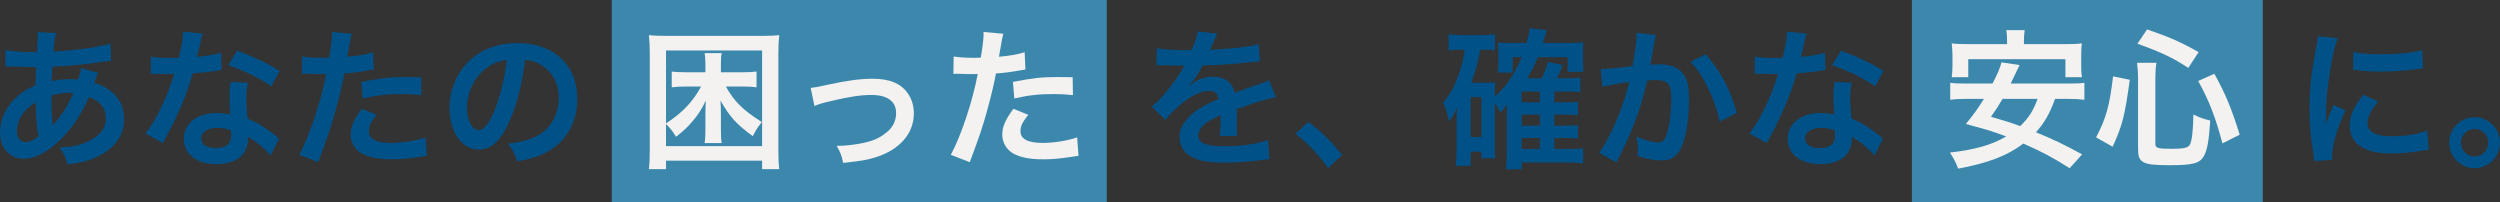
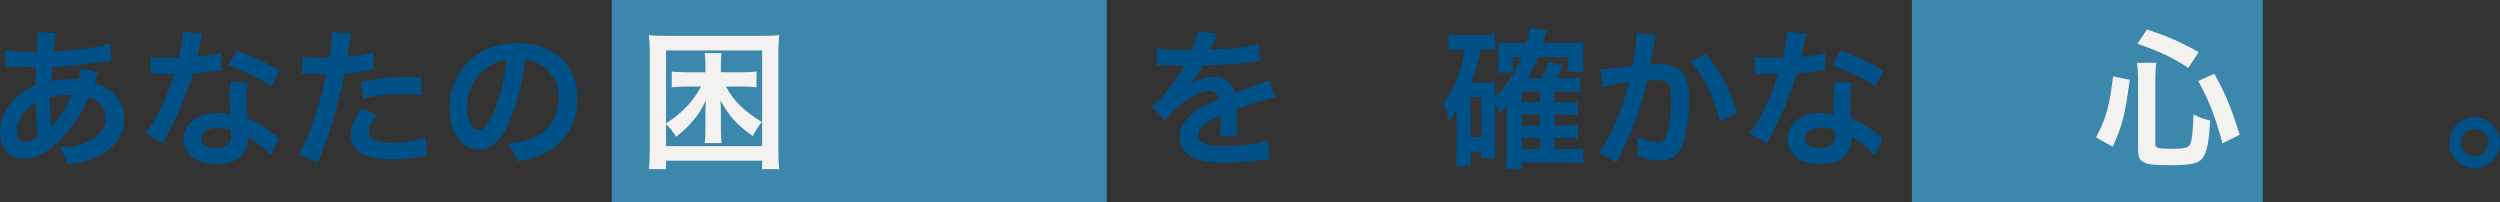
<svg xmlns="http://www.w3.org/2000/svg" id="_レイヤー_2" data-name="レイヤー 2" viewBox="0 0 1995 161.34">
  <rect x="0" y="0" width="1995" height="161.34" fill="#333333" stroke="none" />
  <defs>
    <style>
      .cls-1 {
        fill: #005188;
      }

      .cls-2 {
        fill: #f3f2f1;
      }

      .cls-3 {
        fill: #3c88ac;
      }
    </style>
  </defs>
  <g id="_レイヤー_1-2" data-name="レイヤー 1">
    <g>
      <rect class="cls-3" x="488.19" width="395" height="161.34" />
      <rect class="cls-3" x="1525.69" width="280" height="161.34" />
      <g>
-         <path class="cls-1" d="m78.25,58.15q-.48.96-1.44,3.48c-1.2,3.36-1.32,3.48-1.68,4.56,4.92,1.2,8.4,2.88,12.48,5.88,7.68,5.76,11.4,13.2,11.4,22.68,0,13.08-7.08,23.28-20.64,30-7.08,3.48-13.92,5.28-24.48,6.36-1.32-5.16-2.4-7.32-6.36-13.56,9.72-.12,15.84-1.44,22.92-4.8,9.6-4.56,14.04-10.44,14.04-18.72,0-7.56-4.92-13.68-13.44-16.56-6.6,14.28-12.24,22.92-20.88,31.92-10.8,11.4-21.48,17.28-31.44,17.28-11.16,0-18.72-8.52-18.72-21,0-9.84,4.2-19.32,11.88-26.88,4.8-4.68,9.24-7.68,16.44-10.8,0-3.84.24-8.64.48-14.4-1.32,0-7.8-.12-19.44-.48h-2.28c-.36,0-1.44,0-2.76.12v-13.44c5.4,1.2,12.48,1.8,22.44,1.8h2.64q.12-2.4.48-7.2c.12-1.56.24-4.56.24-6.84,0-.48,0-.96-.24-1.92l14.88.72c-.96,3.24-1.44,6.36-2.16,14.76,19.2-1.08,36.24-3.48,45.48-6.36l.6,13.8c-1.68.12-2.16.12-4.68.48-13.2,2.16-32.64,3.96-42.24,4.2-.36,5.16-.48,9-.6,11.52,6.48-1.32,9.24-1.56,16.56-1.56,1.44,0,2.4,0,4.56.24,1.32-3.84,2.04-6.36,2.4-9.12l13.56,3.84Zm-59.4,31.8c-3.6,4.68-5.4,9.6-5.4,14.64,0,5.4,2.64,8.76,6.84,8.76,3.36,0,6.6-1.44,10.44-4.56-1.56-7.8-2.16-15.48-2.16-27.12-5.28,3.48-7.32,5.28-9.72,8.28Zm23.52,9.96q.48-.72,1.32-1.68c5.64-6.36,10.44-14.04,14.88-24-1.32-.12-1.92-.12-3.12-.12-5.28,0-9.6.6-14.4,2.16.12,11.04.12,12.24.84,20.64q.12.72.12,1.56c0,.6,0,.72.12,1.32l.24.12Z" />
+         <path class="cls-1" d="m78.25,58.15q-.48.96-1.44,3.48c-1.2,3.36-1.32,3.48-1.68,4.56,4.92,1.2,8.4,2.88,12.48,5.88,7.68,5.76,11.4,13.2,11.4,22.68,0,13.08-7.08,23.28-20.64,30-7.08,3.48-13.92,5.28-24.48,6.36-1.32-5.16-2.4-7.32-6.36-13.56,9.72-.12,15.84-1.44,22.92-4.8,9.6-4.56,14.04-10.44,14.04-18.72,0-7.56-4.92-13.68-13.44-16.56-6.6,14.28-12.24,22.92-20.88,31.92-10.8,11.4-21.48,17.28-31.44,17.28-11.16,0-18.72-8.52-18.72-21,0-9.84,4.2-19.32,11.88-26.88,4.8-4.68,9.24-7.68,16.44-10.8,0-3.84.24-8.64.48-14.4-1.32,0-7.8-.12-19.44-.48h-2.28c-.36,0-1.44,0-2.76.12v-13.44c5.4,1.2,12.48,1.8,22.44,1.8h2.64q.12-2.4.48-7.2c.12-1.56.24-4.56.24-6.84,0-.48,0-.96-.24-1.92l14.88.72c-.96,3.24-1.44,6.36-2.16,14.76,19.2-1.08,36.24-3.48,45.48-6.36l.6,13.8c-1.68.12-2.16.12-4.68.48-13.2,2.16-32.64,3.96-42.24,4.2-.36,5.16-.48,9-.6,11.52,6.48-1.32,9.24-1.56,16.56-1.56,1.44,0,2.4,0,4.56.24,1.32-3.84,2.04-6.36,2.4-9.12l13.56,3.84Zm-59.4,31.8c-3.6,4.68-5.4,9.6-5.4,14.64,0,5.4,2.64,8.76,6.84,8.76,3.36,0,6.6-1.44,10.44-4.56-1.56-7.8-2.16-15.48-2.16-27.12-5.28,3.48-7.32,5.28-9.72,8.28Zm23.52,9.96c5.64-6.36,10.44-14.04,14.88-24-1.32-.12-1.92-.12-3.12-.12-5.28,0-9.6.6-14.4,2.16.12,11.04.12,12.24.84,20.64q.12.72.12,1.56c0,.6,0,.72.12,1.32l.24.12Z" />
        <path class="cls-1" d="m161.65,26.82q-.72,2.28-1.92,8.04c-.6,2.88-1.2,5.28-2.52,10.56,8.28-.84,14.52-1.92,19.2-3.36l.36,13.8c-1.32.12-1.56.12-3.84.6-4.32.72-11.64,1.56-19.08,2.16-3.48,12-7.8,23.4-13.2,34.8-2.76,5.88-3.84,8.04-8.4,16.44q-1.56,2.88-2.28,4.32l-13.8-7.68c4.2-5.52,7.56-10.92,11.64-19.2,4.68-9.6,6.72-14.52,11.28-28.32-5.4.12-6.12.12-7.56.12-1.56,0-2.28,0-4.8-.12l-6.36-.12v-13.68c4.32.84,8.88,1.08,16.2,1.08,1.44,0,3.48,0,6.12-.12,2.04-8.52,3.36-15.72,3.6-20.88l15.36,1.56Zm54.37,97.21c-4.32-5.16-11.28-10.8-18.36-14.88.12,1.08.24,1.92.24,2.4,0,4.44-2.04,9.6-5.16,12.72-4.2,4.32-11.4,6.72-19.92,6.72-15.84,0-26.16-7.92-26.16-20.16s10.68-20.64,25.92-20.64c3.6,0,6.12.24,11.16,1.08-.36-5.52-.6-10.2-.6-13.8,0-4.68.24-8.16.96-12.12l13.92.72c-1.2,4.44-1.44,7.2-1.44,12.12s.24,9.6,1.08,16.44c8.64,3.84,9.84,4.44,18.96,11.04,1.8,1.2,2.28,1.68,4.2,3.24q.96.96,1.8,1.68l-6.6,13.44Zm-42.6-21.96c-7.8,0-12.84,3.24-12.84,8.28s4.32,7.8,11.76,7.8c8.16,0,12.12-3.36,12.12-10.08,0-1.2-.24-4.08-.24-4.08-4.2-1.44-7.08-1.92-10.8-1.92Zm43.2-33.24c-10.44-6.96-21.12-12.12-34.56-16.8l7.2-11.64c14.16,5.4,23.16,9.6,33.84,16.08l-6.48,12.36Z" />
        <path class="cls-1" d="m241.08,45.06c4.32.72,9.12,1.08,16.08,1.08,1.44,0,2.76,0,5.52-.12,1.08-5.76,2.28-15,2.28-18.36,0-.48,0-1.2-.12-2.16l15.84,1.44q-.84,2.76-2.28,11.52c-.6,3.36-.72,4.08-1.2,6.84,8.88-.84,14.52-1.8,20.52-3.6l.6,13.8q-.96.12-3.84.6c-6.12,1.2-15.72,2.4-19.68,2.52-1.32,7.44-4.32,20.16-7.44,31.08-3.48,12.48-5.52,18.48-13.44,39.72l-15.12-5.88c8.28-15.24,17.52-43.2,21.48-64.57-.84.12-1.32.12-1.56.12h-6.96c-.6,0-1.8,0-3.84-.12-2.16-.12-3.84-.12-4.8-.12-.6,0-1.2,0-2.28.12l.24-13.92Zm59.52,46.56c-4.8,6-6.24,9-6.24,13.2,0,6.12,6,9.24,18,9.24,8.76,0,20.28-1.92,27.24-4.44l1.08,14.76c-2.16.24-3.12.36-5.88.84-9.96,1.44-15.24,1.92-22.32,1.92-10.68,0-18.36-1.56-24.12-4.8-5.16-3-8.52-8.76-8.52-14.76,0-6.36,2.28-11.76,8.88-20.76l11.88,4.8Zm35.64-15.72c-5.76-.6-9.12-.84-15.12-.84-11.88,0-19.8.84-31.68,3.48l-1.08-13.2c17.04-3.24,22.8-3.84,35.76-3.84,3.24,0,4.32,0,11.88.12l.24,14.28Z" />
        <path class="cls-1" d="m406.56,96.79c-6.84,15.48-14.52,22.56-24.36,22.56-13.68,0-23.52-13.92-23.52-33.24,0-13.2,4.68-25.56,13.2-34.92,10.08-11.04,24.24-16.8,41.28-16.8,28.8,0,47.52,17.52,47.52,44.52,0,20.76-10.8,37.32-29.16,44.76-5.76,2.4-10.44,3.6-18.84,5.04-2.04-6.36-3.48-9-7.32-14.04,11.04-1.44,18.24-3.36,23.88-6.6,10.44-5.76,16.68-17.16,16.68-30,0-11.52-5.16-20.88-14.76-26.64-3.72-2.16-6.84-3.12-12.12-3.6-2.28,18.84-6.48,35.4-12.48,48.96Zm-17.64-42.96c-10.08,7.2-16.32,19.56-16.32,32.4,0,9.84,4.2,17.64,9.48,17.64,3.96,0,8.04-5.04,12.36-15.36,4.56-10.8,8.52-27,9.96-40.56-6.24.72-10.56,2.4-15.48,5.88Z" />
        <path class="cls-2" d="m608.17,134.95v-6.72h-76.69v6.72h-13.68c.48-3.72.72-8.52.72-15.48V42.3c0-5.52-.24-9.84-.72-14.28,4.08.48,8.16.6,14.16.6h75.73c5.88,0,10.08-.12,14.16-.6-.48,4.32-.72,8.28-.72,14.28v77.29c0,7.2.24,12,.72,15.36h-13.68Zm-76.69-18.36h76.69V40.26h-76.69v58.21c12.96-8.4,21.36-17.16,27.96-29.4h-12.84c-3.72,0-6.36.12-10.56.6v-12.6c1.44.24,1.68.24,3.36.36.6,0,1.56,0,2.88.12,2.16.12,3.84.12,4.92.12h15.72v-6.84c0-3.12-.24-6-.6-8.4h13.56c-.48,2.52-.6,4.68-.6,8.4v6.84h17.16c5.16,0,7.68-.12,11.28-.6v12.6c-3.48-.48-6.24-.6-10.2-.6h-14.28c6.72,12,13.68,18.84,28.68,28.32-2.88,3.6-4.68,6.24-7.2,11.28-13.08-9.6-18.24-15.24-25.8-28.44.24,3.72.36,6.48.36,9.96v13.08c0,5.04.12,7.8.6,10.92h-13.56c.48-3.36.6-6.12.6-10.92v-13.08c0-3.84.12-6.48.36-9.96-3.6,7.32-6,11.16-10.56,16.44-3.96,4.68-6.96,7.56-13.2,12.48-2.76-4.44-4.56-6.72-8.04-10.2v17.64Z" />
-         <path class="cls-2" d="m646.92,70.15q3.36-.24,12.48-2.28c16.32-3.6,27.12-5.04,37.08-5.04,13.68,0,22.92,3.96,28.33,12.24,3,4.56,4.44,9.6,4.44,15.48,0,15.96-11.28,28.92-30.36,34.92-7.44,2.28-10.44,2.76-26.04,4.56-1.2-6-2.16-8.28-5.16-13.68h1.8c4.44,0,11.16-.72,17.04-1.8,9.36-1.8,14.64-3.96,20.04-8.16,5.76-4.32,8.52-9.6,8.52-16.2,0-9.36-6.96-14.4-19.68-14.4-8.28,0-17.52,1.32-31.56,4.68-7.68,1.8-9.84,2.4-13.92,4.08l-3-14.4Z" />
-         <path class="cls-2" d="m761.04,45.06c4.32.72,9.12,1.08,16.08,1.08,1.44,0,2.76,0,5.52-.12,1.08-5.76,2.28-15,2.28-18.36,0-.48,0-1.2-.12-2.16l15.84,1.44q-.84,2.76-2.28,11.52c-.6,3.36-.72,4.08-1.2,6.84,8.88-.84,14.52-1.8,20.52-3.6l.6,13.8q-.96.12-3.84.6c-6.12,1.2-15.72,2.4-19.68,2.52-1.32,7.44-4.32,20.16-7.44,31.08-3.48,12.48-5.52,18.48-13.44,39.72l-15.12-5.88c8.28-15.24,17.52-43.2,21.48-64.57-.84.12-1.32.12-1.56.12h-6.96c-.6,0-1.8,0-3.84-.12-2.16-.12-3.84-.12-4.8-.12-.6,0-1.2,0-2.28.12l.24-13.92Zm59.53,46.56c-4.8,6-6.24,9-6.24,13.2,0,6.12,6,9.24,18,9.24,8.76,0,20.28-1.92,27.24-4.44l1.08,14.76c-2.16.24-3.12.36-5.88.84-9.96,1.44-15.24,1.92-22.32,1.92-10.68,0-18.36-1.56-24.12-4.8-5.16-3-8.52-8.76-8.52-14.76,0-6.36,2.28-11.76,8.88-20.76l11.88,4.8Zm35.64-15.72c-5.76-.6-9.12-.84-15.12-.84-11.88,0-19.8.84-31.68,3.48l-1.08-13.2c17.04-3.24,22.8-3.84,35.76-3.84,3.24,0,4.32,0,11.88.12l.24,14.28Z" />
        <path class="cls-1" d="m923.04,38.46c4.92,1.08,12.6,1.56,27.84,1.56,3.24-7.2,4.32-10.8,4.8-14.88l15.72,1.68q-.72,1.2-4.8,10.8c-.6,1.32-.84,1.68-1.08,2.16q.96-.12,7.56-.48c13.92-.84,24.84-2.16,31.44-4.08l.84,13.68q-3.36.24-9.48.96c-8.76,1.08-24,2.04-36.12,2.4-3.48,6.84-6.84,11.64-11.04,15.96l.12.24q.84-.6,2.4-1.8c4.44-3.36,10.8-5.4,16.92-5.4,9.36,0,15.24,4.44,17.16,12.72,9.24-3.36,15.36-5.52,18.36-6.48,6.48-2.28,6.96-2.4,8.88-3.6l5.64,13.8c-3.36.48-6.96,1.44-13.32,3.24-1.68.48-7.68,2.52-18,6.12v1.32q.12,3.12.12,4.8v4.8c-.12,2.04-.12,3.12-.12,3.96,0,2.64.12,4.32.36,6.36l-13.92.36c.48-2.16.72-8.28.72-13.92v-2.88c-5.88,2.76-9,4.44-11.52,6.24-4.2,3.12-6.24,6.36-6.24,9.84,0,6.24,5.76,8.76,20.28,8.76s26.76-1.8,35.28-5.04l1.2,15.48c-2.04,0-2.64.12-5.52.48-8.64,1.32-20.16,2.16-30.72,2.16-12.72,0-20.64-1.44-26.76-5.04-5.52-3.12-8.76-8.88-8.76-15.48,0-4.92,1.44-8.76,5.28-13.32,5.4-6.72,12.24-11.28,25.8-16.92-.6-4.44-3-6.48-7.32-6.48-6.96,0-15.36,4.2-24.6,12.36-5.04,4.2-7.8,7.2-10.44,10.92l-10.92-10.8c3.12-2.4,6.6-5.76,10.8-10.68,4.68-5.52,12-15.96,14.4-20.52q.48-.96.96-1.56c-.48,0-2.04.12-2.04.12-1.92,0-12.48-.24-15.12-.24q-2.28-.12-3.36-.12c-.36,0-1.08,0-1.92.12l.24-13.68Z" />
-         <path class="cls-1" d="m1044,97.27c11.04,8.4,17.76,15,27,26.4l-11.16,10.44c-8.76-11.88-15.6-19.08-26.04-27.36l10.2-9.48Z" />
        <path class="cls-1" d="m1192.8,117.07c0,4.8.12,6.96.36,9.24h-11.04v-5.28h-8.52v11.28h-12c.48-3.6.72-7.44.72-12.36v-24.72c0-2.4.12-6,.36-9.24-2.4,5.52-3.36,7.08-6.48,10.92-1.2-6.6-2.28-10.2-4.56-14.88,5.88-6.96,9.84-14.64,13.32-25.2,1.92-5.76,2.88-10.2,3.84-17.16h-2.64c-4.56,0-6.6.12-10.2.6v-12.96c3.36.48,6.96.72,11.52.72h14.04c4.8,0,8.04-.24,11.52-.72v12.84c-2.76-.36-4.32-.48-7.08-.48h-4.68c-1.8,9.96-3.36,15.96-7.2,26.4h11.76c3,0,5.04-.12,7.32-.36-.24,2.52-.36,5.28-.36,8.88v2.64c9.36-8.4,15.6-17.64,21.48-31.56h-7.2v12.24h-11.88c.36-2.52.48-5.04.48-7.8v-10.2c0-2.16,0-2.88-.36-6,2.76.36,3.48.36,8.76.36h14.16c1.32-5.04,1.8-7.68,2.52-11.76l13.56,1.68c-.24.84-1.32,4.2-3.12,10.08h21.84c4.32,0,7.56-.12,10.56-.6-.24,2.28-.36,4.56-.36,8.88v6.96c0,3.36.12,5.28.36,7.8h-12.6v-11.64h-23.76c-2.52,6.24-4.44,10.08-8.4,16.8h11.52c2.04-3.84,3.6-8.16,4.92-13.08l11.76,2.52c-1.68,4.68-2.76,7.2-4.56,10.56h8.64c5.16,0,7.08-.12,9.96-.48v11.52c-3.12-.36-6.24-.48-9.6-.48h-11.16v8.64h8.88c5.4,0,7.32-.12,10.08-.48v10.8c-3.24-.36-6-.48-9.96-.48h-9v8.76h8.88c5.28,0,7.32-.12,10.08-.48v10.8c-3.24-.36-5.76-.48-9.96-.48h-9v8.76h11.76c5.52,0,8.16-.12,11.28-.6v12.12c-4.08-.48-7.32-.72-11.52-.72h-37.44v5.4h-12.72c.48-4.08.72-7.08.72-13.44v-30c.12-4.68.24-7.44.24-8.28-1.56,2.4-3,4.08-5.4,6.6-1.2-2.64-2.28-4.56-4.44-7.8v34.92Zm-19.2-7.68h8.52v-31.8h-8.52v31.8Zm55.21-27.72v-8.64h-14.52v8.64h14.52Zm-14.52,18.6h14.52v-8.76h-14.52v8.76Zm0,18.6h14.52v-8.76h-14.52v8.76Z" />
        <path class="cls-1" d="m1321.56,27.9c-.36,1.08-.72,2.4-.96,3.72-.24,1.56-.36,2.16-.72,4.08q-.36,2.52-2.04,11.52c-.48,2.64-.48,2.88-.84,4.44,3.48-.24,5.16-.36,7.44-.36,7.92,0,13.8,2.16,17.76,6.36,4.08,4.56,5.64,10.32,5.64,21.24,0,20.64-3.48,37.08-9.24,43.68-3.36,3.96-6.96,5.4-13.32,5.4-5.52,0-10.44-.96-18.48-3.48.12-2.4.24-4.08.24-5.28,0-3.12-.24-5.52-1.2-10.2,6.48,2.88,13.32,4.68,17.52,4.68,3.48,0,5.4-2.28,7.2-8.16,1.92-6.24,3.12-17.16,3.12-27.36,0-11.04-2.76-14.28-12.24-14.28-2.4,0-4.2.12-6.96.36-3.6,14.64-4.68,18.24-7.32,26.04-4.2,12-7.44,19.68-14.4,33.72q-.6,1.2-1.8,3.6c-.36.72-.36.84-.96,2.04l-13.92-7.68c3.6-4.8,8.4-13.44,12.48-22.56,5.16-11.76,6.84-16.8,11.64-33.96-6.12.72-17.52,2.76-21.48,3.84l-1.44-14.16c4.44,0,18.96-1.44,25.56-2.4,2.16-12.96,3.12-20.28,3.12-24.24v-2.28l15.6,1.68Zm39.72,15.36c12,14.04,19.56,28.32,24.72,46.8l-13.68,6.96c-2.28-10.32-5.04-18.24-9.6-27.24-4.32-8.88-8.16-14.4-13.8-20.52l12.36-6Z" />
        <path class="cls-1" d="m1441.56,26.82q-.72,2.28-1.92,8.04c-.6,2.88-1.2,5.28-2.52,10.56,8.28-.84,14.52-1.92,19.2-3.36l.36,13.8c-1.32.12-1.56.12-3.84.6-4.32.72-11.64,1.56-19.08,2.16-3.48,12-7.8,23.4-13.2,34.8-2.76,5.88-3.84,8.04-8.4,16.44q-1.56,2.88-2.28,4.32l-13.8-7.68c4.2-5.52,7.56-10.92,11.64-19.2,4.68-9.6,6.72-14.52,11.28-28.32-5.4.12-6.12.12-7.56.12-1.56,0-2.28,0-4.8-.12l-6.36-.12v-13.68c4.32.84,8.88,1.08,16.2,1.08,1.44,0,3.48,0,6.12-.12,2.04-8.52,3.36-15.72,3.6-20.88l15.36,1.56Zm54.37,97.21c-4.32-5.16-11.28-10.8-18.36-14.88.12,1.08.24,1.92.24,2.4,0,4.44-2.04,9.6-5.16,12.72-4.2,4.32-11.4,6.72-19.92,6.72-15.84,0-26.16-7.92-26.16-20.16s10.68-20.64,25.92-20.64c3.6,0,6.12.24,11.16,1.08-.36-5.52-.6-10.2-.6-13.8,0-4.68.24-8.16.96-12.12l13.92.72c-1.2,4.44-1.44,7.2-1.44,12.12s.24,9.6,1.08,16.44c8.64,3.84,9.84,4.44,18.96,11.04,1.8,1.2,2.28,1.68,4.2,3.24q.96.96,1.8,1.68l-6.6,13.44Zm-42.6-21.96c-7.8,0-12.84,3.24-12.84,8.28s4.32,7.8,11.76,7.8c8.16,0,12.12-3.36,12.12-10.08,0-1.2-.24-4.08-.24-4.08-4.2-1.44-7.08-1.92-10.8-1.92Zm43.2-33.24c-10.44-6.96-21.12-12.12-34.57-16.8l7.2-11.64c14.16,5.4,23.16,9.6,33.84,16.08l-6.48,12.36Z" />
-         <path class="cls-2" d="m1639.92,78.91c-4.44,12.12-8.28,18.84-15.24,26.64,14.04,5.76,21.36,9.24,36.85,17.64l-9.96,11.04c-13.56-8.64-22.44-13.32-36.97-19.68-12.84,9.72-27.12,15.24-51.97,20.04-1.8-4.8-3.6-8.28-6.6-12.84,20.4-2.4,33.12-6,44.89-12.84-11.16-4.2-13.32-4.92-32.16-9.96,7.08-8.76,9.84-12.72,14.4-20.04h-13.8c-5.88,0-9.6.24-13.08.72v-13.56c3.48.48,6.24.6,13.08.6h20.64c4.08-7.68,6-12.36,7.2-16.92l14.4,2.16q-1.2,2.52-2.4,5.04-1.56,3.12-4.68,9.72h45.61c6.96,0,9.84-.12,13.2-.6v13.56c-3.72-.48-7.32-.72-13.2-.72h-10.2Zm-38.28-45.72c0-3.6-.12-6.24-.6-9.12h14.64c-.36,2.52-.6,5.4-.6,9v2.16h32.4c5.88,0,9.72-.12,13.8-.6-.36,3.12-.48,5.88-.48,9.24v8.88c0,3.48.12,6.12.6,8.88h-13.2v-14.4h-77.53v14.4h-13.2c.36-2.76.6-5.28.6-8.88v-8.88c0-2.88-.24-6.12-.6-9.24,4.08.48,7.8.6,13.8.6h30.36v-2.04Zm-3.6,45.72c-3.48,5.88-4.8,8.04-9.24,14.28,11.88,3.48,14.76,4.32,23.28,7.44,6.84-6.48,10.44-12.24,13.92-21.72h-27.96Z" />
        <path class="cls-2" d="m1672.68,109.63c8.04-15.36,10.68-24.84,13.56-48.72l13.32,2.76c-3.96,29.04-6,36.72-13.68,53.41l-13.2-7.44Zm47.29,5.52c0,3,2.28,3.6,13.32,3.6,9.6,0,13.08-.84,14.4-3.6,1.56-3.36,2.4-11.28,2.64-23.76,5.16,2.52,8.4,3.6,13.44,4.8-1.08,16.2-2.28,23.04-4.92,28.08-3.36,6.12-8.64,7.56-27.84,7.56-21.24,0-24.84-1.92-24.84-12.84v-56.65c0-4.56-.24-7.44-.84-12.24h15.48c-.6,3.84-.84,7.56-.84,11.88v53.16Zm26.28-60.96c-12-7.92-20.88-12.24-40.57-19.32l7.68-11.4c17.88,6.12,26.88,10.08,41.16,18.12l-8.28,12.6Zm27.24,60.24c-5.52-20.88-10.56-33.96-19.32-49.8l12.84-5.76c8.88,15.84,13.44,27,20.28,48.6l-13.8,6.96Z" />
-         <path class="cls-1" d="m1846.68,128.47c-.12-2.16-.24-2.88-.6-5.64-2.28-14.52-3.12-23.76-3.12-35.88,0-15.48,1.44-29.16,4.92-46.93,1.32-6.72,1.56-7.92,1.8-11.16l15.84,1.68c-2.88,7.08-5.64,20.52-7.56,35.88-1.2,9-1.68,16.08-1.8,26.52,0,2.64-.12,3.6-.24,6.6,1.32-4.2,1.56-5.04,6.24-15.84l9.6,4.32c-6.6,13.92-10.68,27.84-10.68,36.36,0,.72,0,1.68.12,3.24l-14.52.84Zm51.13-47.4c-6,6.96-8.52,12.12-8.52,17.28,0,6.84,6.6,10.44,19.08,10.44,10.56,0,21-1.68,28.56-4.56l1.2,15.24c-1.68.12-2.16.24-4.92.72-9.6,1.56-16.92,2.28-24.84,2.28-14.88,0-24.48-3.36-29.76-10.44-2.28-3-3.6-7.44-3.6-11.76,0-7.8,3.6-15.84,11.04-24.72l11.76,5.52Zm-19.8-39.72c5.4,1.44,11.76,1.92,22.2,1.92,13.32,0,24.72-1.08,32.64-3.24l.72,14.52c-.96.12-2.76.36-8.52,1.08-7.68.96-16.8,1.44-25.68,1.44s-8.88,0-21.6-1.32l.24-14.4Z" />
        <path class="cls-1" d="m1995,113.83c0,11.28-9.12,20.4-20.28,20.4s-20.28-9.12-20.28-20.4,9.12-20.28,20.28-20.28,20.28,9.12,20.28,20.28Zm-31.2,0c0,6.12,4.92,11.04,10.92,11.04s10.92-4.92,10.92-11.04-4.92-10.92-10.92-10.92-10.92,4.92-10.92,10.92Z" />
      </g>
    </g>
  </g>
</svg>